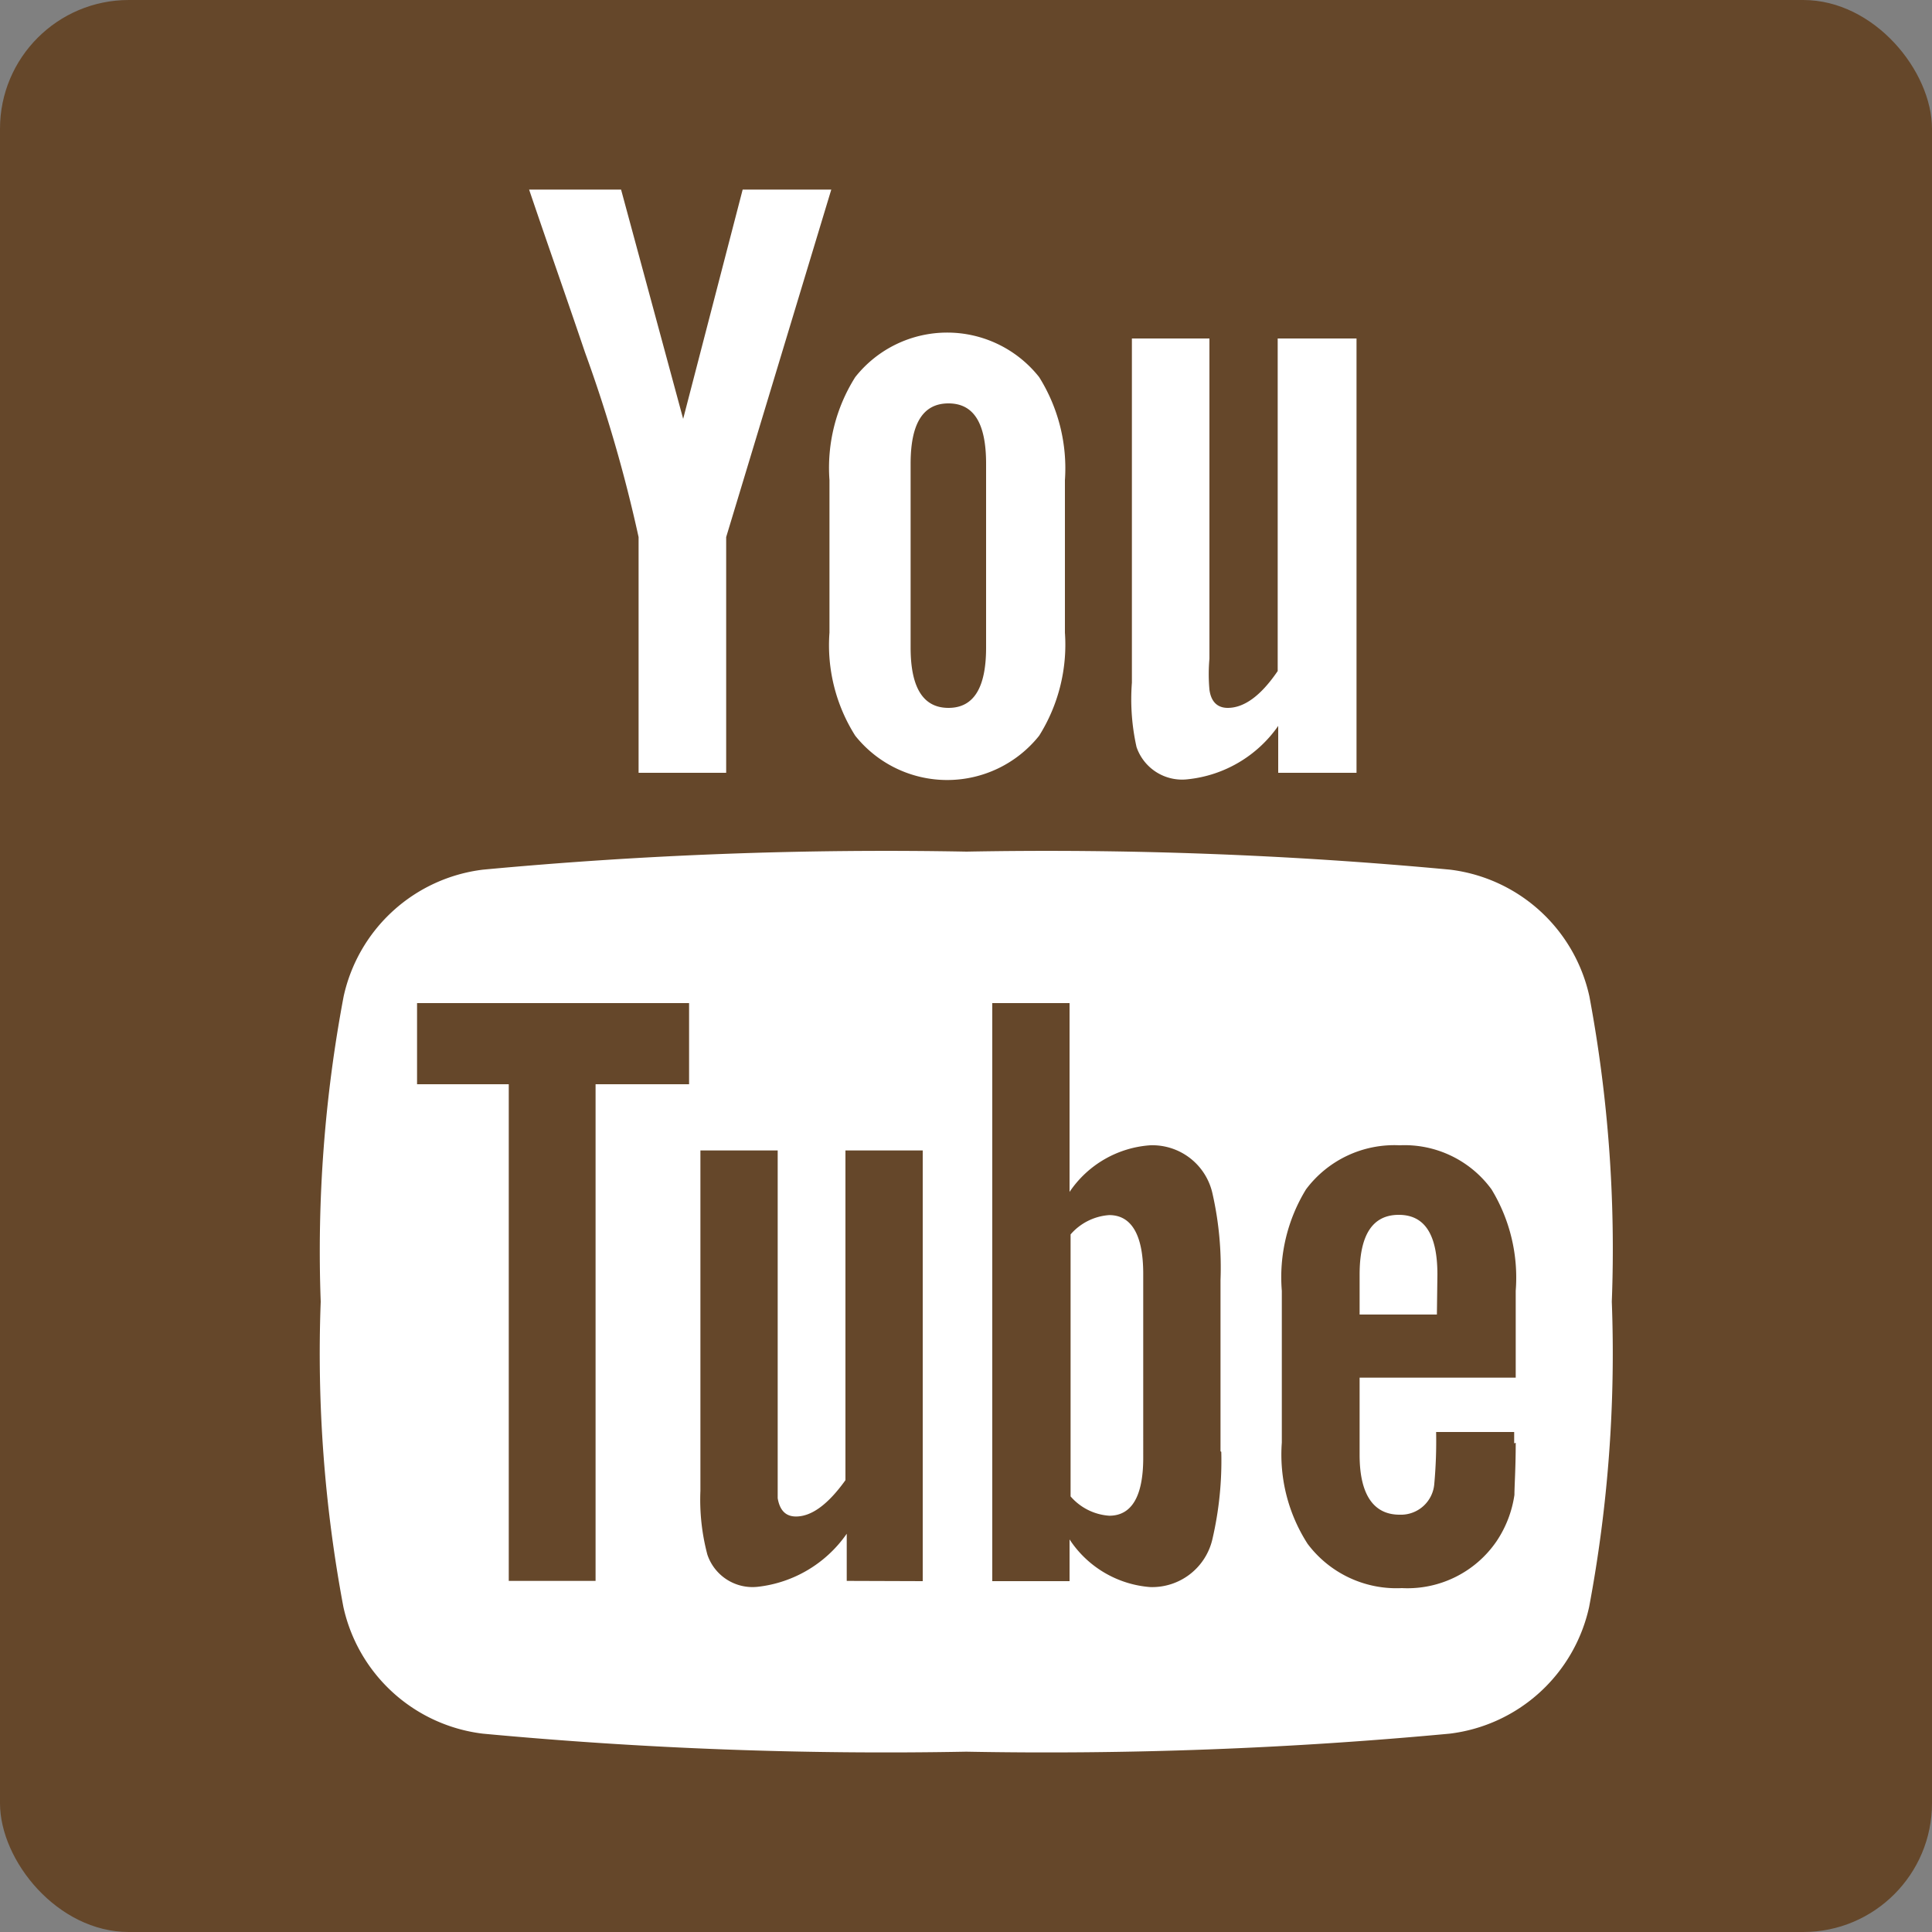
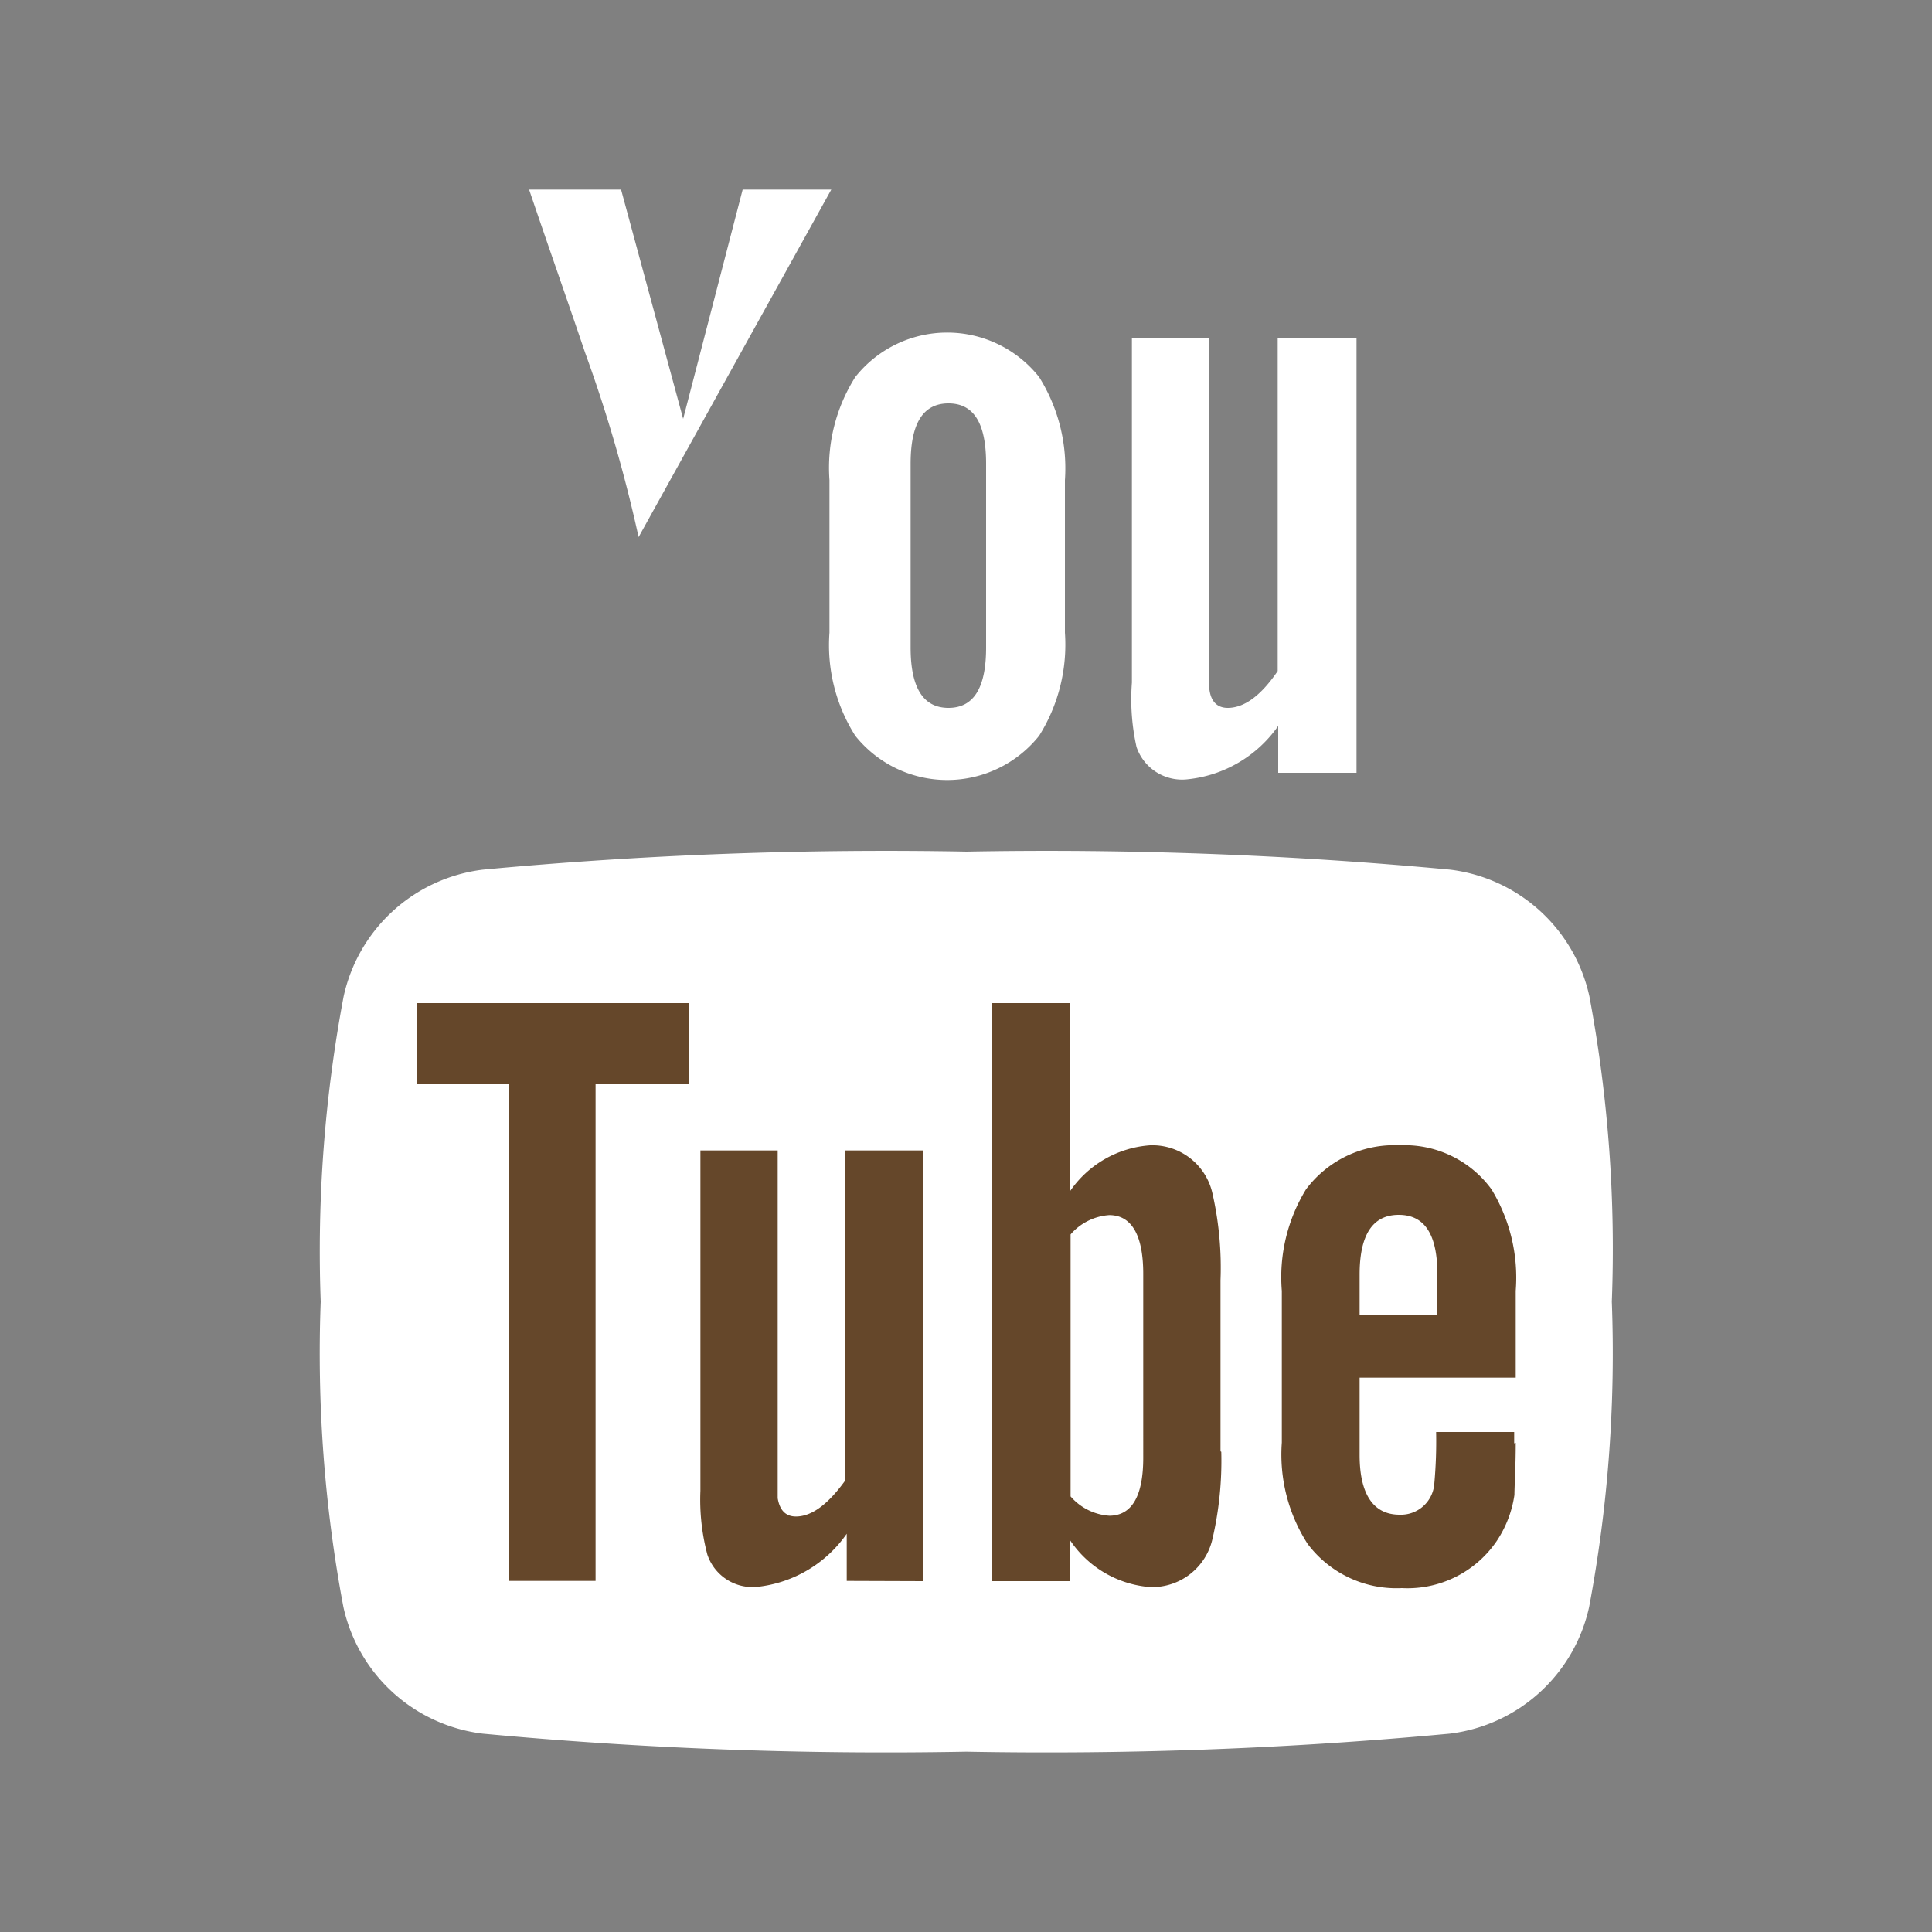
<svg xmlns="http://www.w3.org/2000/svg" tabindex="-1" height="30" viewBox="0 0 30 30" width="30">
  <rect x="0" y="0" width="30" height="30" fill="#808080" stroke="none" />
-   <rect tabindex="-1" fill="#65472a" height="30" rx="2" width="30" />
-   <path tabindex="-1" d="m25.232 7.36h-1.376l-.924 3.56-.964-3.56h-1.428c.284.84.584 1.688.868 2.528a22.4 22.4 0 0 1 .832 2.868v3.66h1.36v-3.66zm3.628 6.88v-2.368a2.668 2.668 0 0 0 -.4-1.6 1.82 1.82 0 0 0 -2.856 0 2.636 2.636 0 0 0 -.4 1.6v2.368a2.628 2.628 0 0 0 .4 1.6 1.826 1.826 0 0 0 2.856 0 2.66 2.66 0 0 0 .4-1.6zm-1.224.232c0 .624-.192.936-.584.936s-.588-.312-.588-.936v-2.856c0-.624.192-.936.588-.936s.584.312.584.936zm5.752 1.944v-6.744h-1.224v5.164c-.272.4-.532.572-.776.572-.164 0-.26-.1-.284-.284a2.7 2.7 0 0 1 0-.48v-4.972h-1.204v5.344a3.4 3.4 0 0 0 .072 1 .748.748 0 0 0 .8.5 1.959 1.959 0 0 0 1.4-.828v.728z" fill="#fff" transform="translate(-12.324 -4.416)" />
+   <path tabindex="-1" d="m25.232 7.36h-1.376l-.924 3.56-.964-3.56h-1.428c.284.84.584 1.688.868 2.528a22.4 22.4 0 0 1 .832 2.868v3.66v-3.66zm3.628 6.88v-2.368a2.668 2.668 0 0 0 -.4-1.6 1.82 1.82 0 0 0 -2.856 0 2.636 2.636 0 0 0 -.4 1.6v2.368a2.628 2.628 0 0 0 .4 1.6 1.826 1.826 0 0 0 2.856 0 2.66 2.66 0 0 0 .4-1.6zm-1.224.232c0 .624-.192.936-.584.936s-.588-.312-.588-.936v-2.856c0-.624.192-.936.588-.936s.584.312.584.936zm5.752 1.944v-6.744h-1.224v5.164c-.272.4-.532.572-.776.572-.164 0-.26-.1-.284-.284a2.7 2.7 0 0 1 0-.48v-4.972h-1.204v5.344a3.4 3.4 0 0 0 .072 1 .748.748 0 0 0 .8.5 1.959 1.959 0 0 0 1.4-.828v.728z" fill="#fff" transform="translate(-12.324 -4.416)" />
  <path tabindex="-1" d="m32.475 40.03a21.3 21.3 0 0 1 -.352 4.74 2.528 2.528 0 0 1 -2.164 1.968 67.156 67.156 0 0 1 -7.508.28 67.156 67.156 0 0 1 -7.508-.28 2.528 2.528 0 0 1 -2.164-1.968 21.3 21.3 0 0 1 -.352-4.74 21.324 21.324 0 0 1 .356-4.74 2.528 2.528 0 0 1 2.164-1.968 67.157 67.157 0 0 1 7.508-.28 67.157 67.157 0 0 1 7.508.28 2.528 2.528 0 0 1 2.164 1.968 21.32 21.32 0 0 1 .348 4.74z" fill="#fff" transform="translate(-7.447 -19.818)" />
  <path tabindex="-1" d="m20.414 40.2v-1.26h-4.224v1.26h1.424v7.712h1.348v-7.712zm2.448 7.712v-.732a1.946 1.946 0 0 1 -1.384.824.74.74 0 0 1 -.78-.5 3.324 3.324 0 0 1 -.108-.992v-5.284h1.2v5.4c.032.188.124.284.284.284q.364 0 .768-.564v-5.12h1.2v6.688zm4.604-1.912c0 .6-.18.9-.528.9a.872.872 0 0 1 -.6-.3v-4.068a.872.872 0 0 1 .6-.3c.348 0 .528.312.528.912zm1.2-.1v-2.656a5.2 5.2 0 0 0 -.124-1.344.956.956 0 0 0 -.968-.752 1.648 1.648 0 0 0 -1.252.724v-2.932h-1.2v8.976h1.2v-.648a1.648 1.648 0 0 0 1.252.74.96.96 0 0 0 .968-.752 5.372 5.372 0 0 0 .136-1.348zm3.36-2.124h-1.2v-.62c0-.616.2-.928.608-.928s.6.312.6.928zm1.2 2v-.176h-1.212a7.34 7.34 0 0 1 -.028.8.52.52 0 0 1 -.54.484c-.4 0-.62-.308-.62-.928v-1.2h2.424v-1.348a2.636 2.636 0 0 0 -.376-1.576 1.672 1.672 0 0 0 -1.428-.684 1.712 1.712 0 0 0 -1.452.684 2.608 2.608 0 0 0 -.376 1.576v2.356a2.56 2.56 0 0 0 .4 1.572 1.724 1.724 0 0 0 1.464.688 1.676 1.676 0 0 0 1.468-.724 1.736 1.736 0 0 0 .28-.724c0-.14.02-.408.02-.808z" class="tube" fill="#65472a" transform="translate(-9.714 -23.364)" />
</svg>